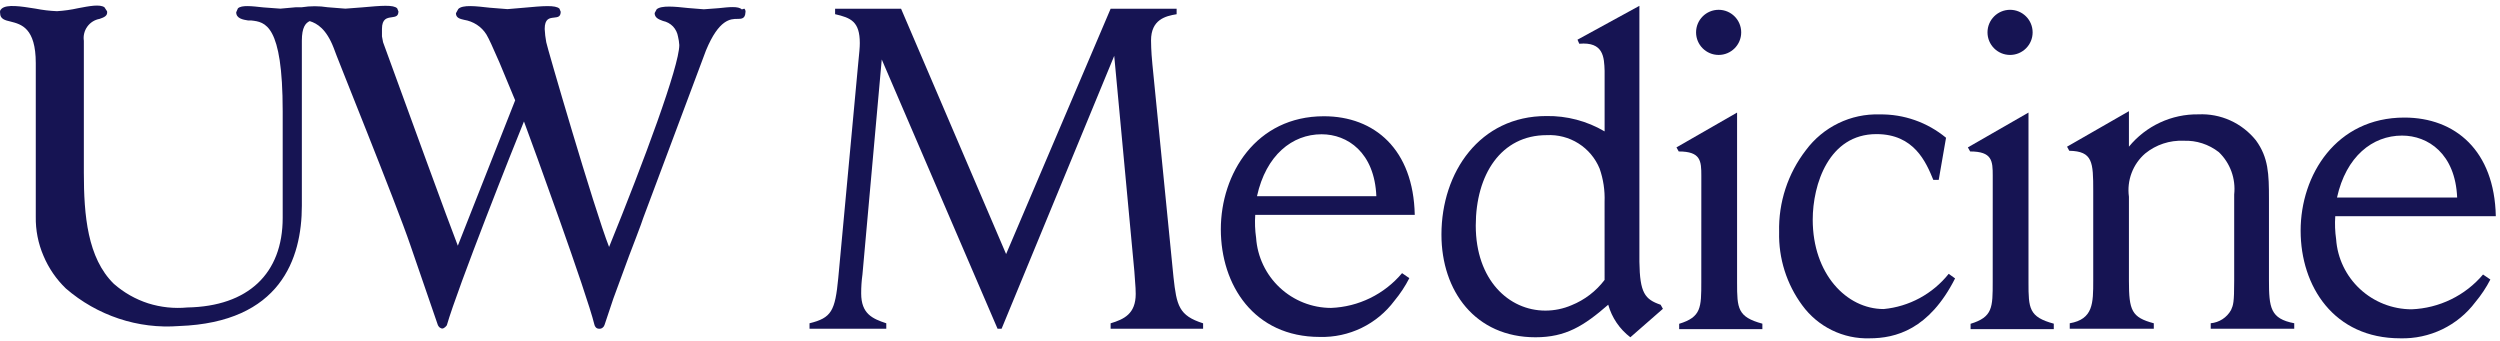
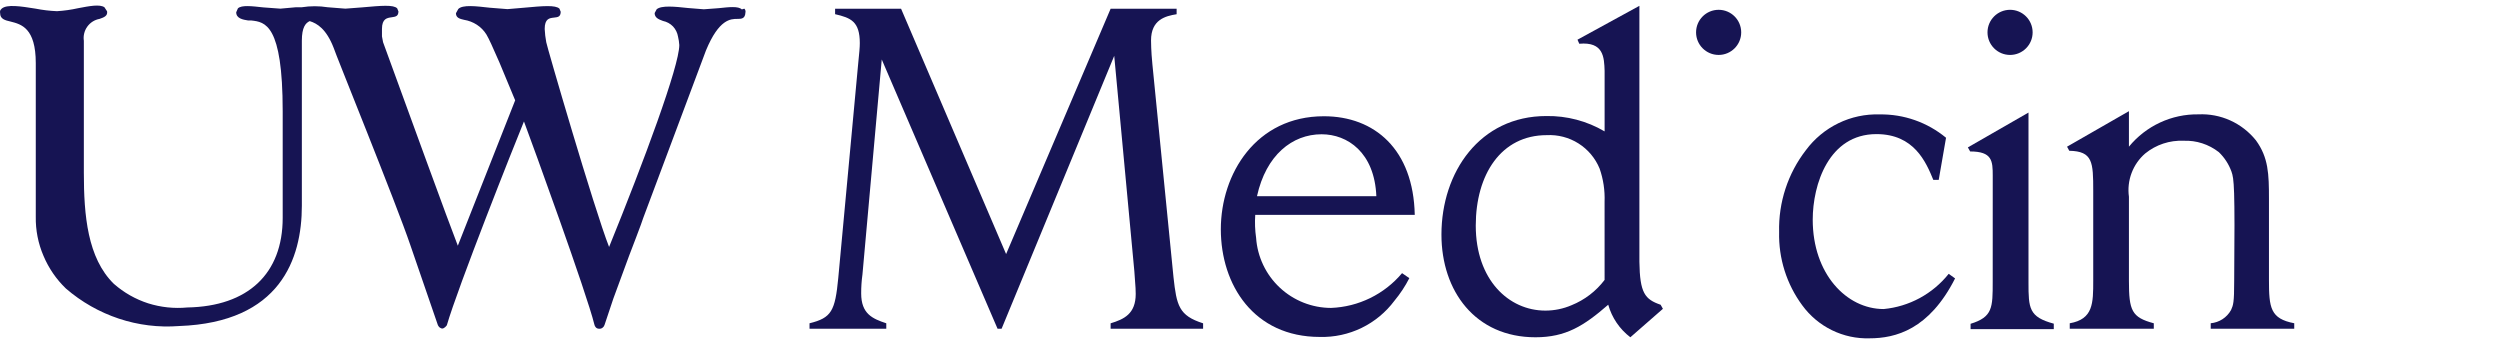
<svg xmlns="http://www.w3.org/2000/svg" width="154" height="21" viewBox="0 0 154 21" fill="none">
-   <path d="M131.142 6.848V9.035C131.663 8.4 132.318 7.892 133.06 7.548C133.802 7.203 134.611 7.031 135.428 7.044C136.1 7.013 136.77 7.141 137.383 7.418C137.997 7.696 138.538 8.115 138.962 8.641C139.74 9.707 139.768 10.717 139.768 12.258V17.249C139.768 18.96 139.853 19.632 141.325 19.912V20.249H136.18V19.912C136.438 19.889 136.687 19.803 136.906 19.662C137.124 19.52 137.304 19.327 137.432 19.099C137.57 18.791 137.626 18.65 137.626 17.305V11.979C137.678 11.5 137.62 11.016 137.456 10.564C137.292 10.112 137.027 9.704 136.681 9.372C136.061 8.888 135.292 8.64 134.509 8.671C133.652 8.633 132.811 8.912 132.143 9.455C131.768 9.779 131.48 10.193 131.305 10.659C131.13 11.124 131.074 11.627 131.142 12.12V17.307C131.142 19.13 131.31 19.55 132.674 19.914V20.251H127.496V19.914C128.943 19.662 128.943 18.68 128.943 17.279V11.755C128.943 9.991 128.916 9.316 127.468 9.288L127.33 9.036L131.142 6.848Z" fill="#161453" />
-   <path d="M153.406 17.218C153.151 17.715 152.84 18.182 152.481 18.611C151.947 19.323 151.247 19.898 150.443 20.286C149.638 20.674 148.751 20.864 147.857 20.84C143.764 20.84 141.719 17.636 141.719 14.209C141.719 10.781 143.904 7.242 148.109 7.242C151.244 7.242 153.658 9.277 153.742 13.318H143.852C143.82 13.79 143.837 14.264 143.905 14.732C143.986 15.904 144.511 17.001 145.374 17.802C146.237 18.604 147.374 19.051 148.555 19.053C149.398 19.02 150.225 18.812 150.982 18.443C151.74 18.075 152.412 17.552 152.955 16.91L153.406 17.218ZM151.361 12.17C151.249 9.468 149.567 8.352 147.967 8.352C146.145 8.352 144.52 9.633 143.959 12.17H151.361Z" fill="#161453" />
+   <path d="M131.142 6.848V9.035C131.663 8.4 132.318 7.892 133.06 7.548C133.802 7.203 134.611 7.031 135.428 7.044C136.1 7.013 136.77 7.141 137.383 7.418C137.997 7.696 138.538 8.115 138.962 8.641C139.74 9.707 139.768 10.717 139.768 12.258V17.249C139.768 18.96 139.853 19.632 141.325 19.912V20.249H136.18V19.912C136.438 19.889 136.687 19.803 136.906 19.662C137.124 19.52 137.304 19.327 137.432 19.099C137.57 18.791 137.626 18.65 137.626 17.305C137.678 11.5 137.62 11.016 137.456 10.564C137.292 10.112 137.027 9.704 136.681 9.372C136.061 8.888 135.292 8.64 134.509 8.671C133.652 8.633 132.811 8.912 132.143 9.455C131.768 9.779 131.48 10.193 131.305 10.659C131.13 11.124 131.074 11.627 131.142 12.12V17.307C131.142 19.13 131.31 19.55 132.674 19.914V20.251H127.496V19.914C128.943 19.662 128.943 18.68 128.943 17.279V11.755C128.943 9.991 128.916 9.316 127.468 9.288L127.33 9.036L131.142 6.848Z" fill="#161453" />
  <path d="M115.166 20.84C116.763 20.84 118.836 20.304 120.433 17.15L120.04 16.868C119.55 17.481 118.944 17.988 118.256 18.361C117.568 18.733 116.813 18.963 116.035 19.037C113.738 19.037 111.664 16.864 111.664 13.535C111.664 11.364 112.649 8.261 115.587 8.261C117.911 8.261 118.64 9.981 119.092 11.081H119.425L119.876 8.486C118.724 7.534 117.273 7.024 115.783 7.048C114.906 7.02 114.036 7.206 113.246 7.59C112.456 7.973 111.769 8.542 111.244 9.249C110.132 10.688 109.548 12.47 109.594 14.292C109.554 15.916 110.057 17.507 111.021 18.81C111.497 19.461 112.123 19.986 112.845 20.339C113.567 20.693 114.363 20.865 115.166 20.84Z" fill="#161453" />
  <path fill-rule="evenodd" clip-rule="evenodd" d="M100.987 0.359V16.128C101.015 18.049 101.321 18.439 102.296 18.773L102.435 19.023L100.43 20.776C99.769 20.273 99.291 19.569 99.067 18.77C97.564 20.079 96.45 20.776 94.585 20.776C90.881 20.776 88.793 17.934 88.793 14.449C88.793 10.605 91.159 7.148 95.253 7.148C96.514 7.127 97.757 7.454 98.844 8.094V4.37L98.844 4.361C98.816 3.528 98.783 2.561 97.284 2.695L97.173 2.445L100.987 0.359ZM98.842 12.421C98.868 11.729 98.764 11.039 98.536 10.385C98.273 9.746 97.819 9.205 97.235 8.836C96.651 8.467 95.968 8.289 95.278 8.325C92.466 8.325 90.907 10.75 90.907 13.897C90.907 17.239 92.939 19.133 95.195 19.133C95.751 19.133 96.3 19.02 96.81 18.8C97.616 18.474 98.318 17.936 98.843 17.243L98.842 12.421Z" fill="#161453" />
  <path fill-rule="evenodd" clip-rule="evenodd" d="M86.815 17.134C86.561 17.631 86.253 18.097 85.897 18.526C85.365 19.238 84.671 19.813 83.871 20.201C83.072 20.588 82.191 20.779 81.302 20.755C77.237 20.755 75.203 17.552 75.203 14.125C75.203 10.699 77.375 7.161 81.552 7.161C84.667 7.161 87.066 9.195 87.149 13.235H77.323C77.291 13.707 77.308 14.181 77.376 14.649C77.456 15.82 77.978 16.917 78.835 17.718C79.692 18.52 80.822 18.966 81.995 18.968C82.833 18.935 83.654 18.728 84.407 18.359C85.16 17.99 85.827 17.468 86.367 16.826L86.815 17.134ZM84.783 12.087C84.672 9.386 83.001 8.271 81.411 8.271C79.602 8.271 77.987 9.552 77.43 12.087H84.783Z" fill="#161453" />
  <path d="M72.48 0.876V0.54H68.414L61.976 15.651L55.507 0.54H51.442V0.874C52.412 1.099 52.964 1.32 52.964 2.657C52.964 2.908 52.937 3.215 52.852 4.05L51.637 17.127C51.442 19.161 51.22 19.581 49.867 19.914V20.249H54.595V19.914C53.74 19.634 53.049 19.329 53.049 18.076C53.047 17.685 53.073 17.294 53.127 16.907L54.316 3.664L61.45 20.251H61.698L68.636 3.441L69.876 16.712C69.96 17.853 69.96 17.854 69.96 18.105V18.105C69.96 19.331 69.243 19.666 68.414 19.916V20.251H74.111V19.916C72.618 19.442 72.48 18.827 72.287 17.073L70.988 3.967C70.904 3.13 70.904 2.544 70.904 2.489C70.904 1.21 71.789 0.987 72.48 0.876Z" fill="#161453" />
-   <path d="M103.41 9.33C104.774 9.33 104.802 9.915 104.802 10.834L104.8 17.356C104.8 18.944 104.8 19.529 103.437 19.946V20.273H108.562V19.938C107.032 19.525 107.004 18.996 107.004 17.408V6.934L103.27 9.079L103.41 9.33Z" fill="#161453" />
  <circle cx="105.868" cy="1.994" r="1.39" fill="#161453" />
  <path d="M121.361 9.33C122.726 9.33 122.753 9.915 122.753 10.834L122.751 17.356C122.751 18.944 122.751 19.529 121.388 19.946V20.273H126.513V19.938C124.983 19.525 124.955 18.996 124.955 17.408V6.934L121.221 9.079L121.361 9.33Z" fill="#161453" />
  <circle cx="123.82" cy="1.994" r="1.39" fill="#161453" />
  <path d="M45.696 0.581C45.483 0.368 44.912 0.436 44.264 0.504L43.354 0.572L42.386 0.494C41.574 0.407 40.742 0.32 40.451 0.572L40.326 0.805C40.326 1.096 40.577 1.193 40.838 1.29C41.074 1.338 41.29 1.456 41.458 1.629C41.621 1.804 41.728 2.024 41.767 2.26C41.808 2.429 41.834 2.601 41.845 2.775C41.845 4.065 39.677 9.906 37.52 15.213C36.61 12.904 33.649 2.726 33.649 2.6C33.598 2.331 33.566 2.058 33.553 1.785C33.553 1.144 33.853 1.115 34.114 1.086C34.375 1.057 34.53 1.038 34.54 0.727L34.462 0.533C34.22 0.3 33.446 0.368 32.285 0.475L31.26 0.562L30.166 0.475C29.305 0.378 28.502 0.281 28.231 0.553L28.086 0.815C28.086 1.106 28.338 1.164 28.589 1.222C28.868 1.266 29.135 1.369 29.373 1.523C29.611 1.677 29.813 1.883 29.963 2.125C30.118 2.386 30.34 2.871 30.766 3.851L31.734 6.18L28.202 15.136C27.699 13.865 25.048 6.578 23.597 2.6L23.529 2.241V1.785C23.529 1.144 23.848 1.105 24.109 1.067C24.371 1.028 24.535 1.009 24.545 0.708L24.467 0.514C24.235 0.281 23.5 0.349 22.3 0.455L21.274 0.533L20.181 0.446C19.655 0.363 19.12 0.363 18.594 0.446H18.236L17.269 0.533L16.214 0.455C15.508 0.378 14.889 0.3 14.656 0.514L14.55 0.756C14.55 1.144 14.976 1.212 15.285 1.261H15.479C16.321 1.358 17.414 1.465 17.414 6.859V13.418C17.414 16.863 15.276 18.872 11.541 18.94C10.729 19.017 9.91 18.931 9.132 18.687C8.351 18.436 7.629 18.026 7.013 17.484C5.387 15.893 5.165 13.254 5.165 10.643V2.513C5.12 2.206 5.195 1.893 5.376 1.642C5.557 1.39 5.828 1.218 6.132 1.164C6.384 1.076 6.645 0.989 6.597 0.698L6.432 0.446C6.142 0.252 5.532 0.368 4.816 0.504C4.387 0.6 3.95 0.662 3.51 0.689C3.068 0.671 2.628 0.619 2.194 0.533C1.285 0.388 0.424 0.252 0.104 0.533C0.065 0.569 0.032 0.611 0.008 0.659C-0.003 0.71 -0.003 0.763 0.008 0.815C0.008 1.174 0.317 1.251 0.656 1.329C1.304 1.494 2.204 1.717 2.204 3.89V13.351C2.19 14.177 2.351 14.998 2.678 15.757C2.997 16.517 3.468 17.204 4.062 17.775C5.018 18.6 6.125 19.23 7.322 19.628C8.515 20.026 9.775 20.181 11.028 20.084C17.278 19.861 18.594 15.932 18.594 12.672V2.503C18.594 1.678 18.826 1.416 19.078 1.3C19.543 1.445 20.104 1.785 20.558 2.959C20.558 3.056 24.429 12.584 25.28 15.107L26.973 20.026C26.997 20.077 27.029 20.123 27.07 20.162C27.116 20.197 27.169 20.224 27.225 20.24C27.389 20.24 27.506 20.055 27.525 20.036C28.192 17.717 31.666 8.965 32.276 7.481C32.827 8.955 36.146 18.076 36.61 19.978C36.622 20.051 36.656 20.118 36.707 20.172C36.733 20.197 36.763 20.216 36.796 20.23C36.829 20.243 36.865 20.25 36.9 20.249C36.976 20.258 37.052 20.237 37.113 20.191C37.173 20.149 37.218 20.087 37.239 20.017L37.781 18.396L38.748 15.767C38.748 15.767 39.619 13.506 39.619 13.438L43.489 3.104C44.292 1.164 45.018 1.164 45.425 1.164C45.657 1.164 45.899 1.164 45.918 0.776C45.928 0.734 45.928 0.691 45.918 0.65C45.907 0.605 45.884 0.564 45.85 0.533" fill="#161453" />
</svg>